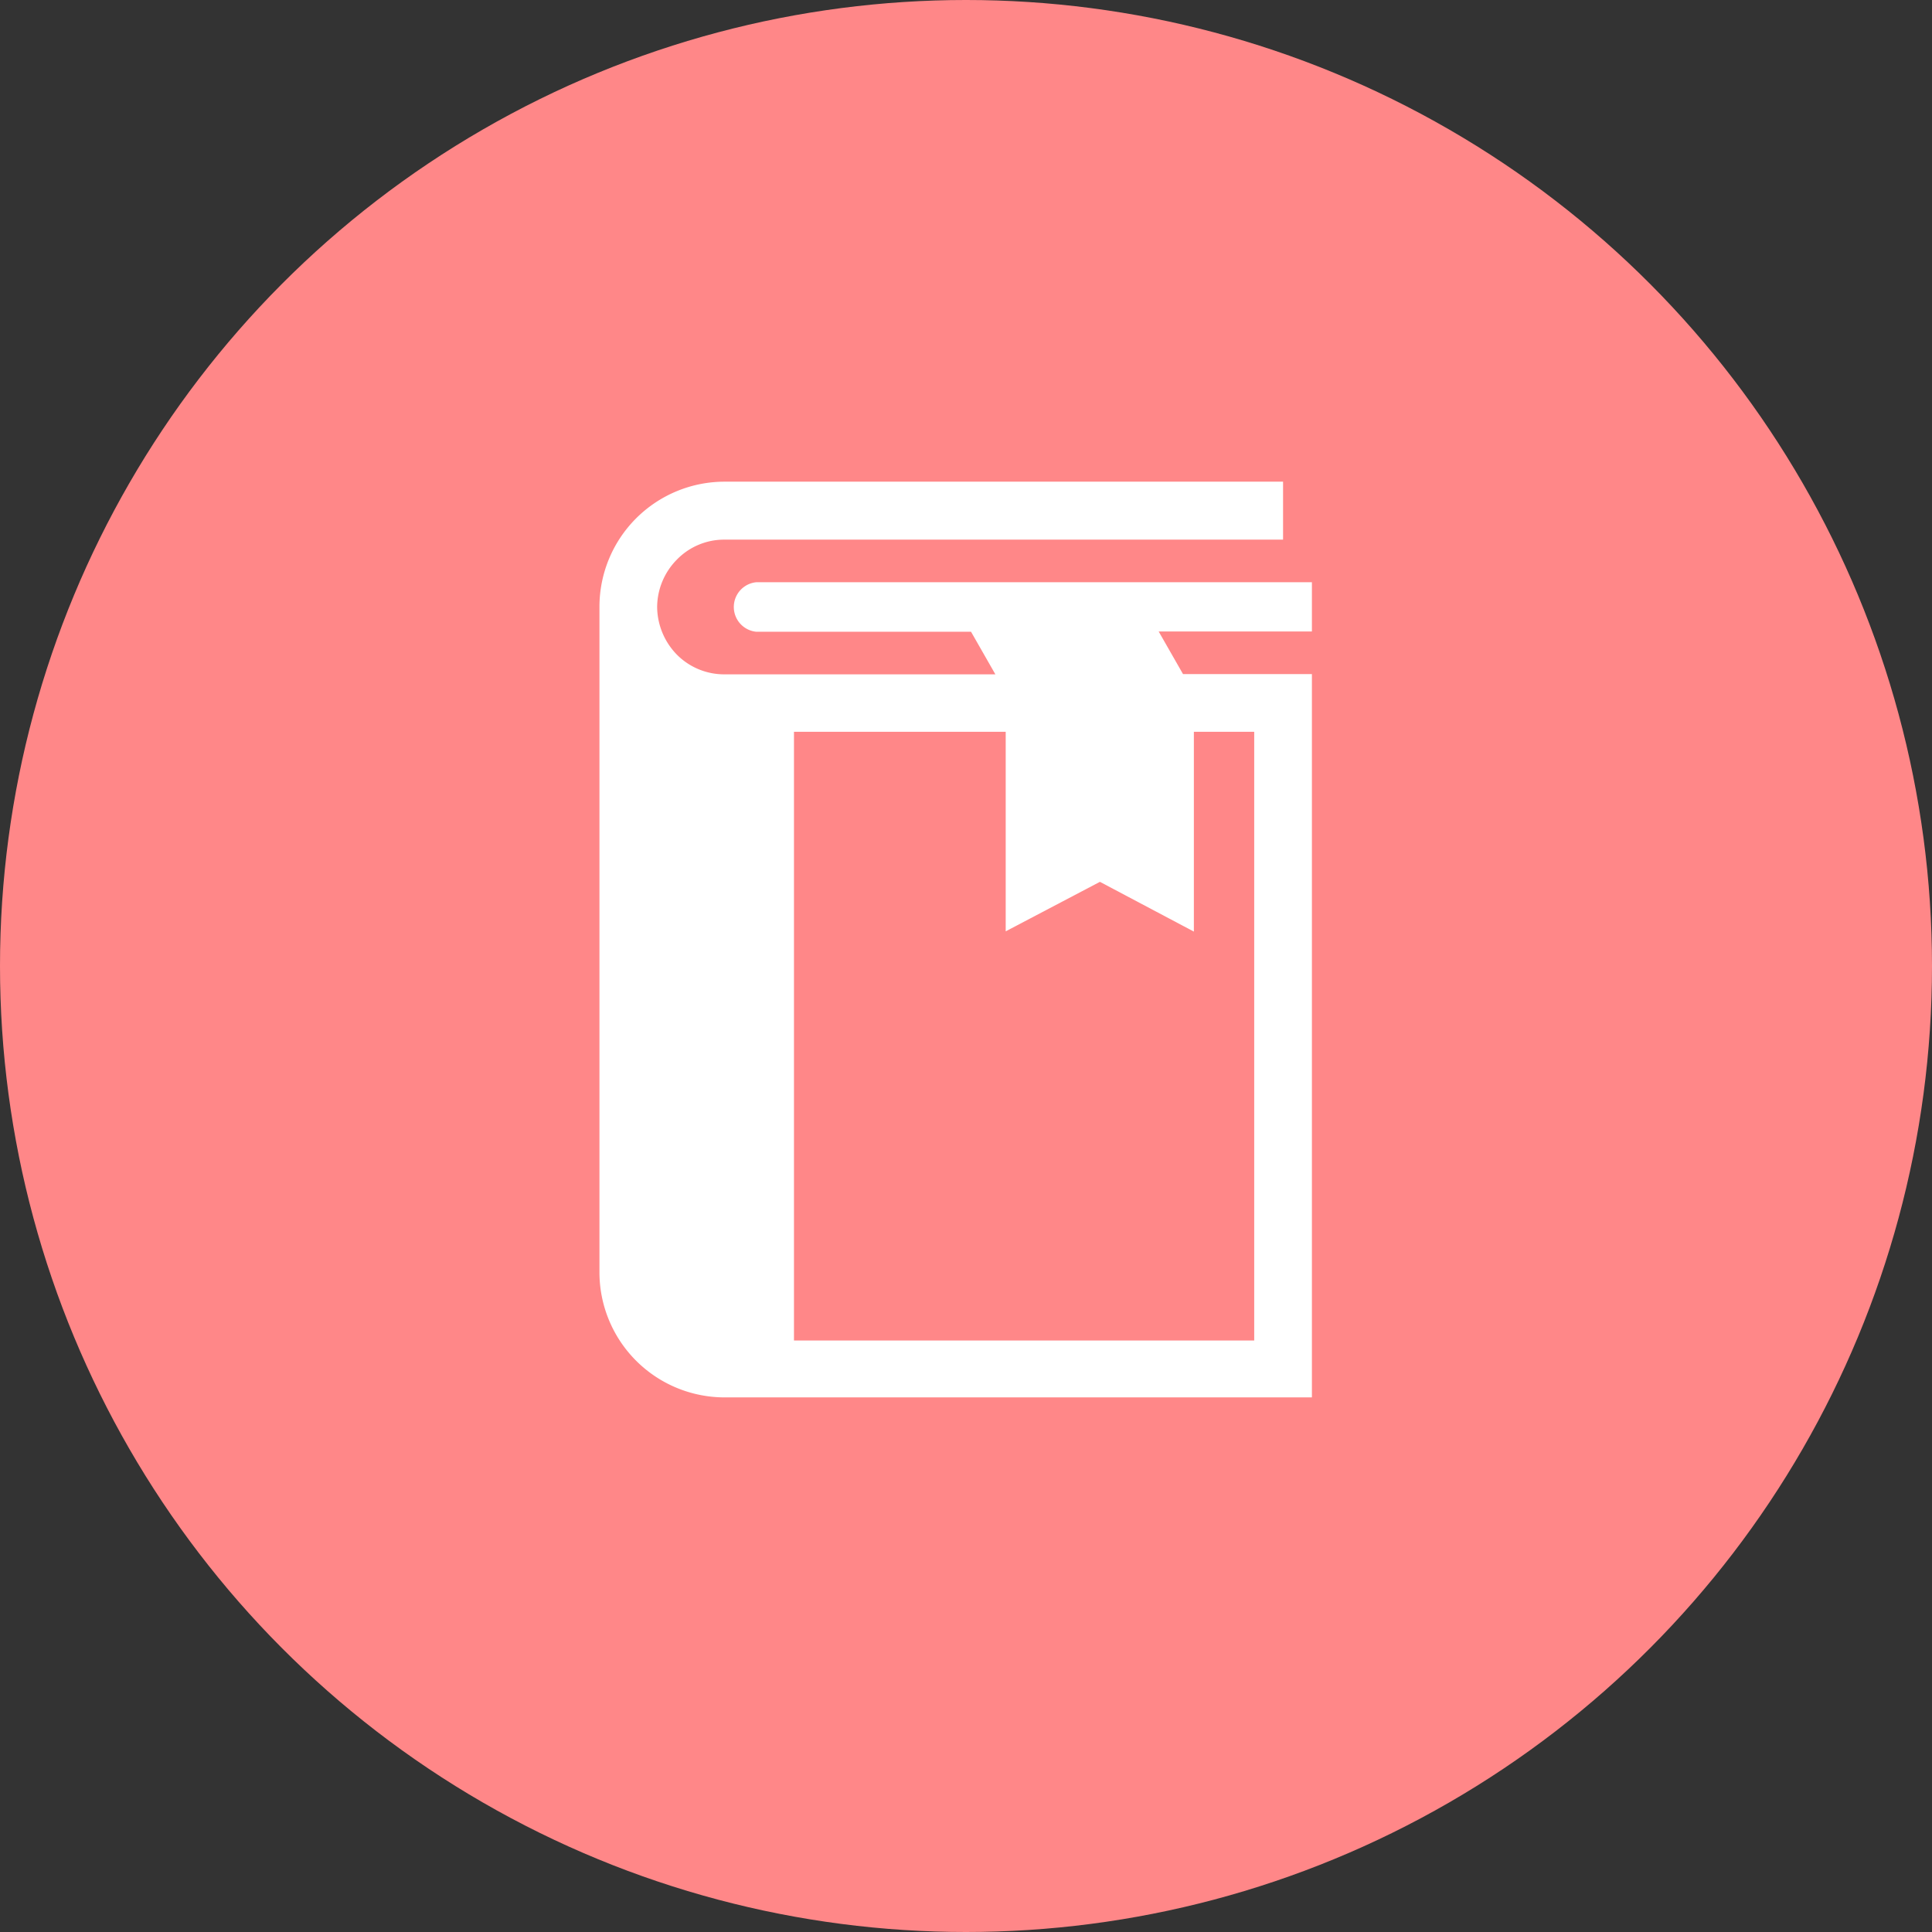
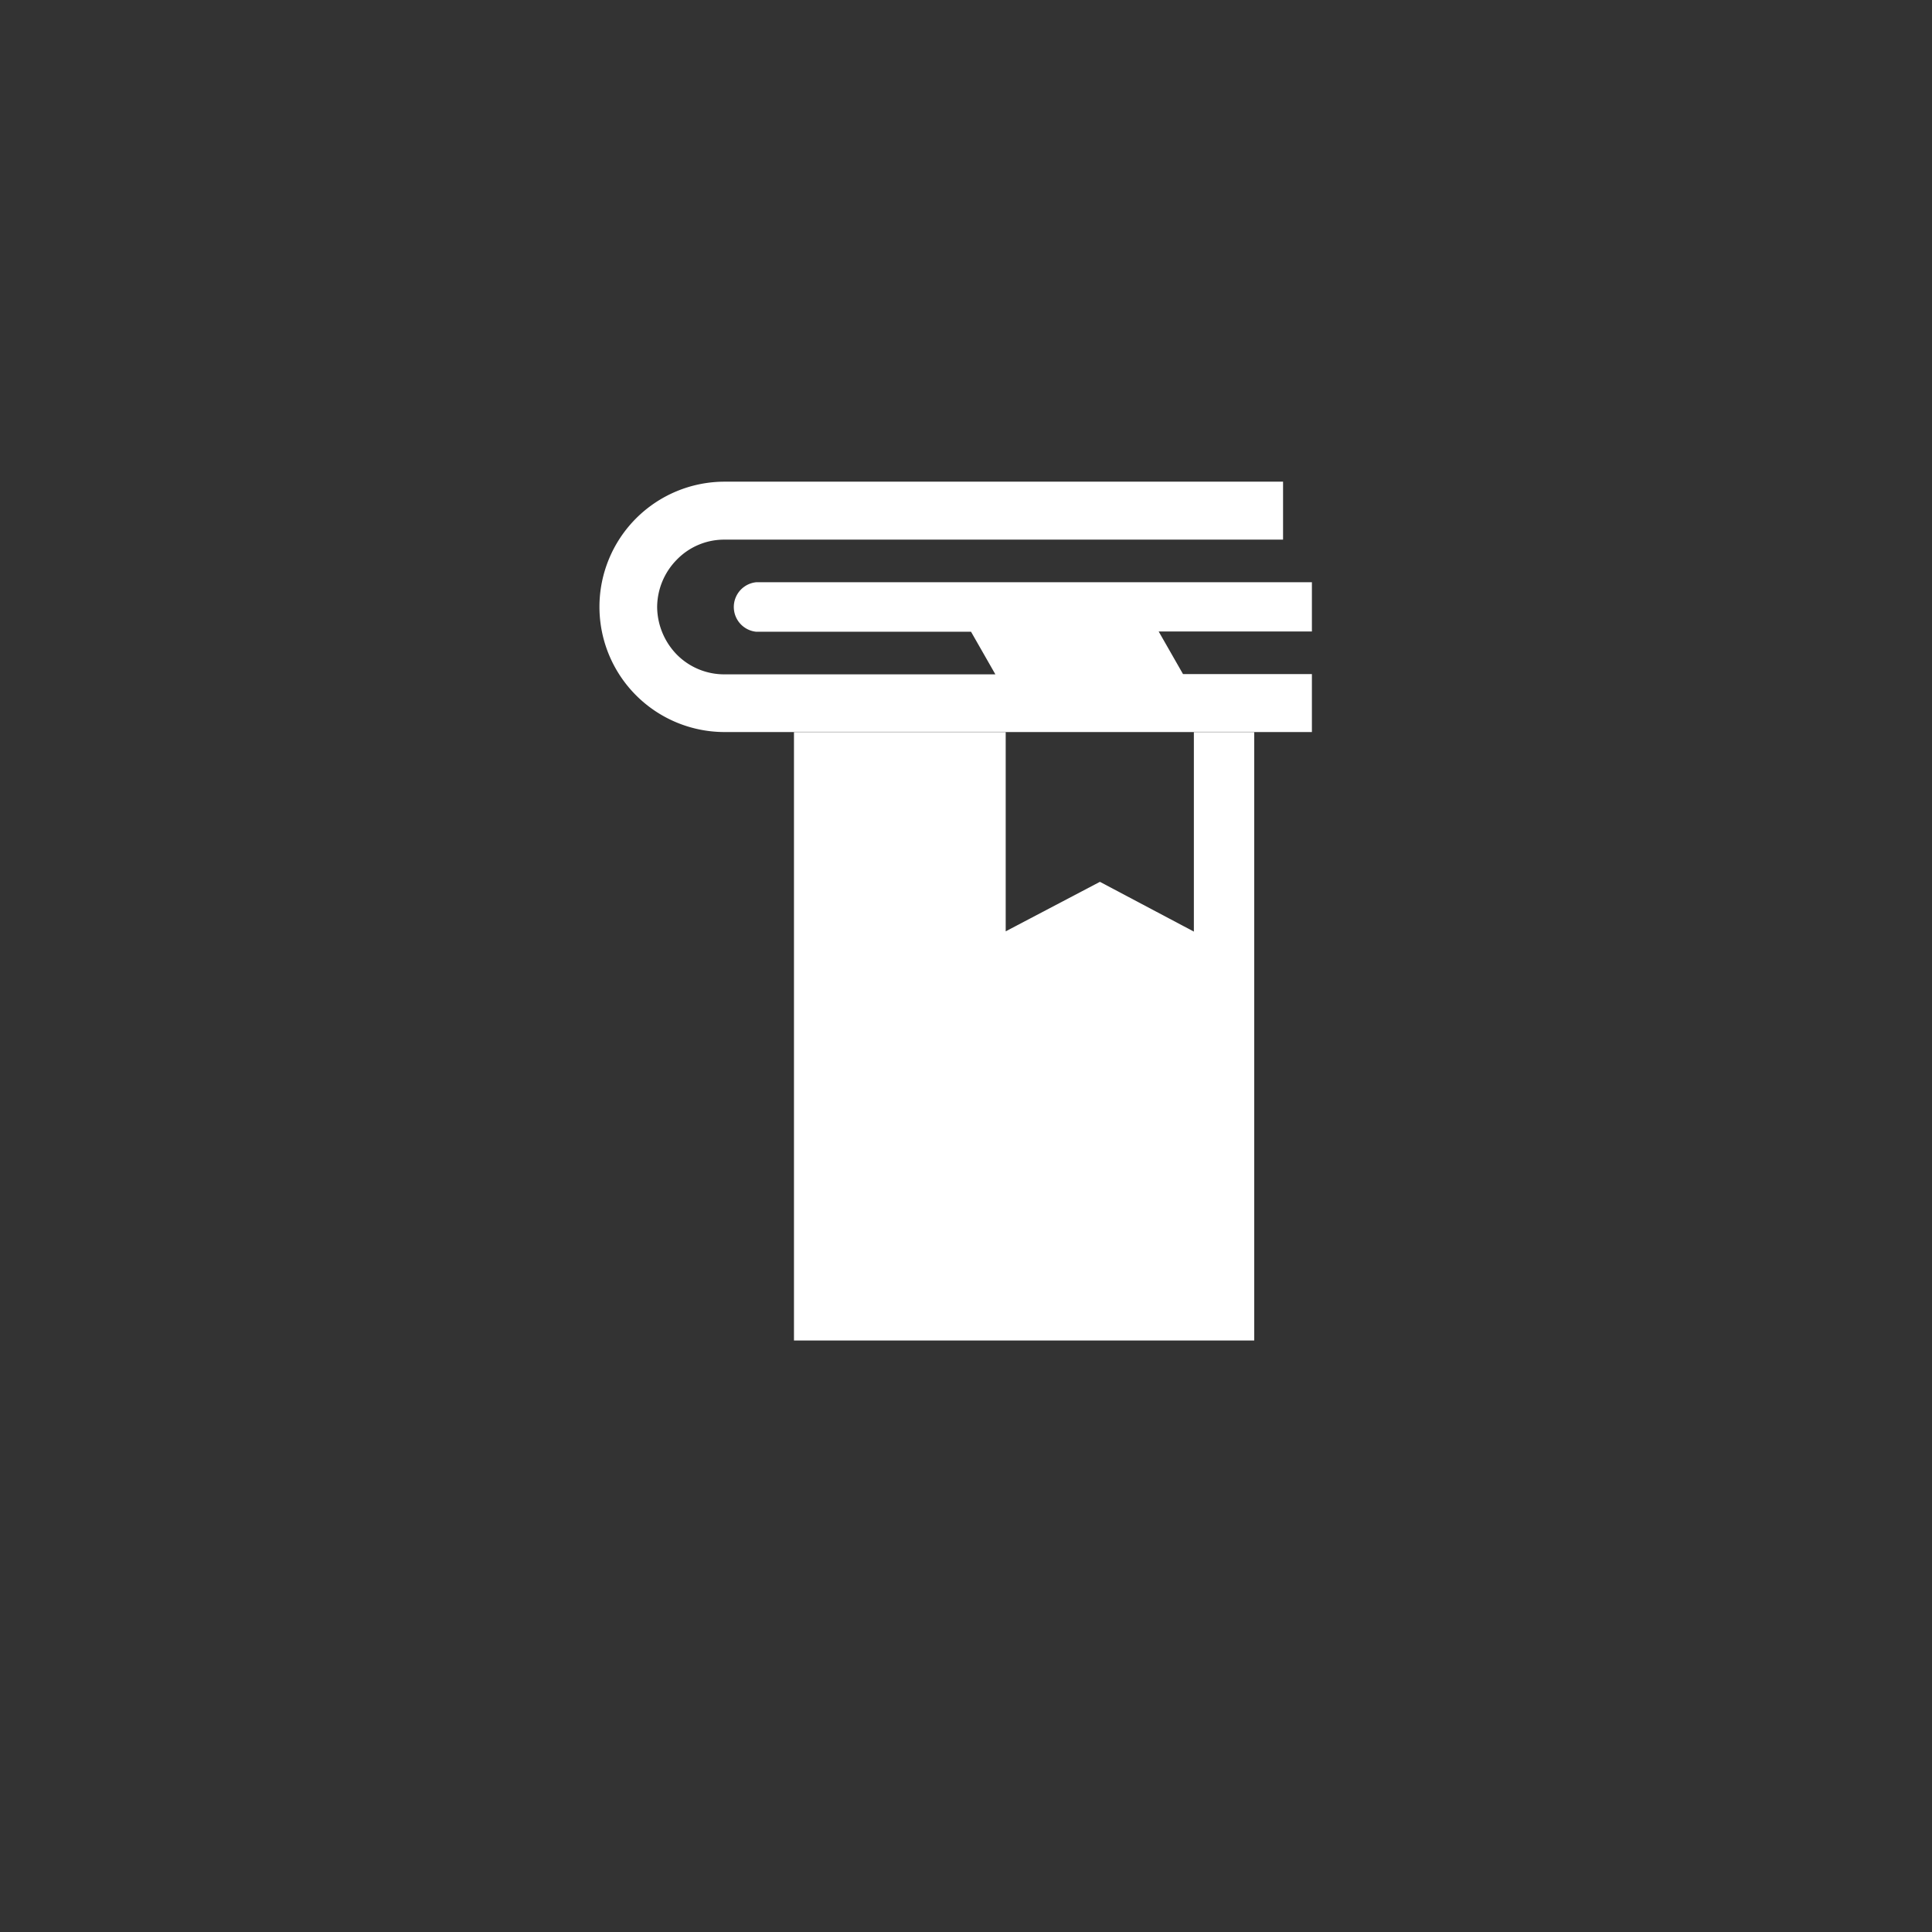
<svg xmlns="http://www.w3.org/2000/svg" viewBox="0 0 73 73">
  <rect x="0" y="0" width="73" height="73" fill="#333333" stroke="none" />
  <defs>
    <style>.cls-1{fill:#ff8788;}.cls-2{fill:#fff;}</style>
  </defs>
  <g id="レイヤー_2" data-name="レイヤー 2">
    <g id="contents">
-       <circle class="cls-1" cx="36.5" cy="36.5" r="36.5" />
-       <path class="cls-2" d="M49.57,22h-21a.94.94,0,0,0,0,1.87h8.12l.92,1.61H27.38a2.52,2.52,0,0,1-1.8-.74,2.61,2.61,0,0,1-.75-1.8,2.57,2.57,0,0,1,.75-1.8,2.49,2.49,0,0,1,1.8-.75h21.1V18.2H27.38a4.73,4.73,0,0,0-4.73,4.73V48.07a4.73,4.73,0,0,0,4.73,4.73H49.57V25.47H44.7l-.92-1.61h5.79Zm-4.46,13.2V27.65h2.28v23H30v-23h8v7.54l3.56-1.87Z" />
+       <path class="cls-2" d="M49.57,22h-21a.94.94,0,0,0,0,1.87h8.12l.92,1.61H27.38a2.52,2.52,0,0,1-1.8-.74,2.61,2.61,0,0,1-.75-1.8,2.57,2.57,0,0,1,.75-1.8,2.49,2.49,0,0,1,1.8-.75h21.1V18.2H27.38a4.73,4.73,0,0,0-4.73,4.73a4.73,4.73,0,0,0,4.73,4.73H49.57V25.47H44.7l-.92-1.61h5.79Zm-4.46,13.2V27.65h2.28v23H30v-23h8v7.54l3.56-1.87Z" />
    </g>
  </g>
</svg>